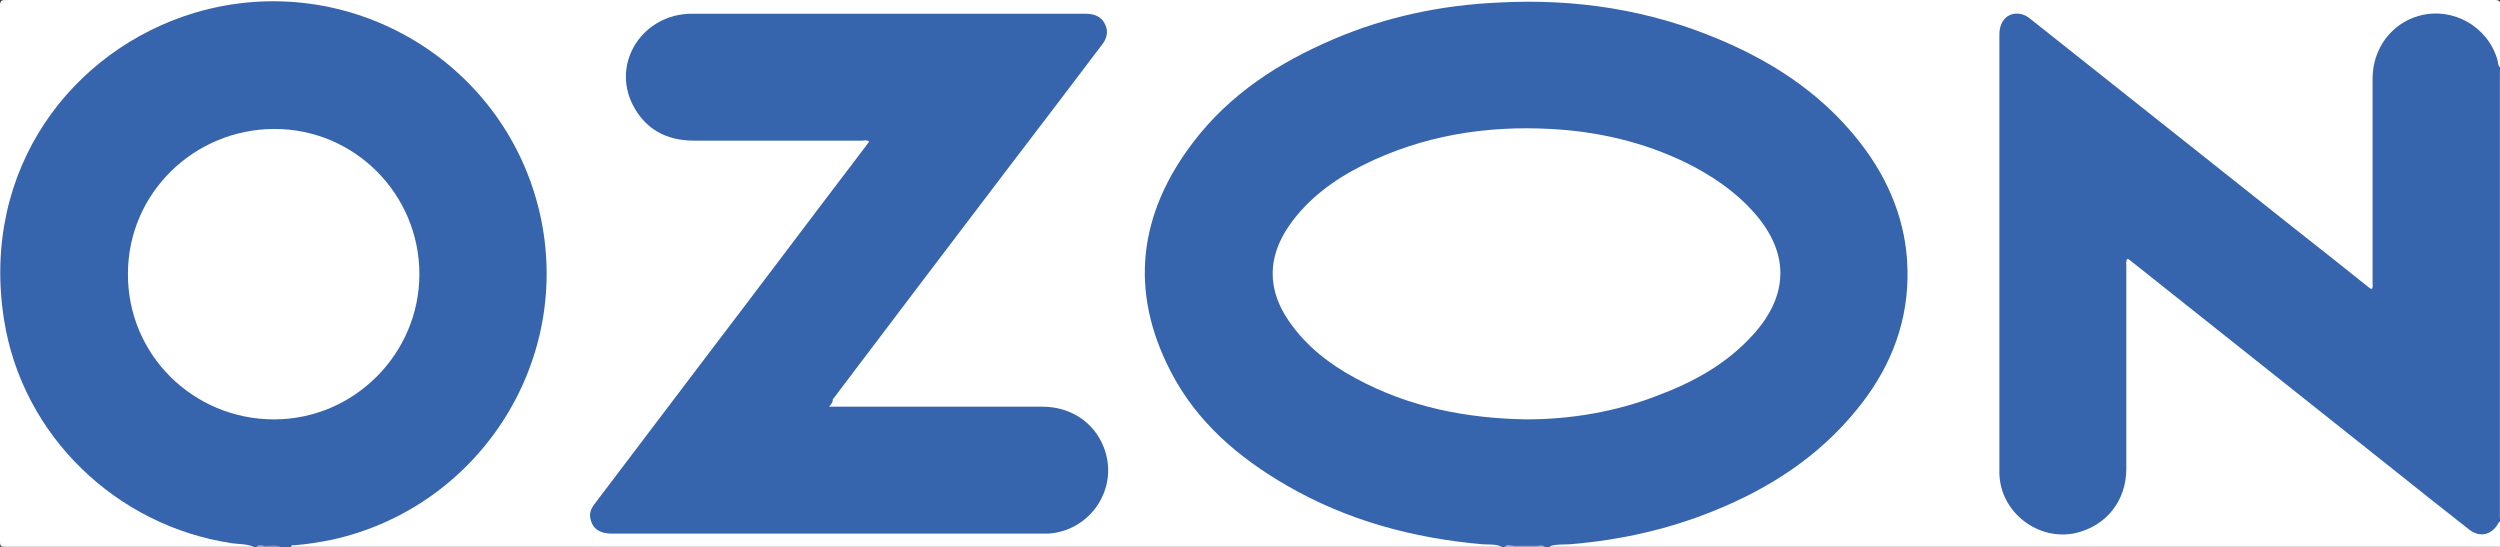
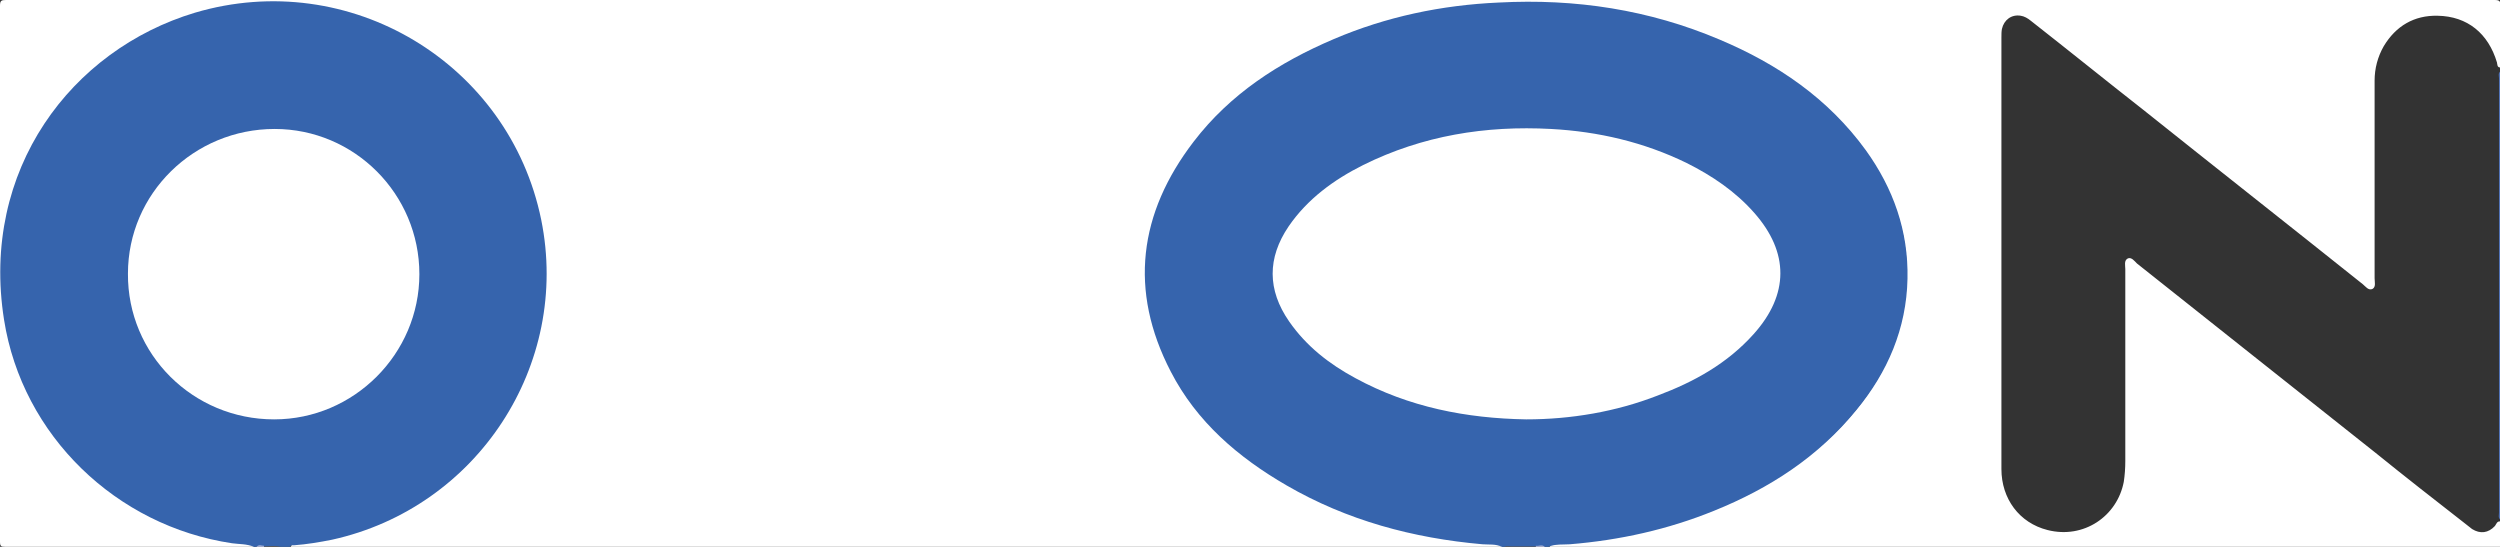
<svg xmlns="http://www.w3.org/2000/svg" version="1.1" id="Слой_1" x="0px" y="0px" viewBox="0 0 492.4 107.7" style="enable-background:new 0 0 492.4 107.7;" xml:space="preserve">
  <rect x="0" y="0" width="492.4" height="107.7" fill="#333333" stroke="none" />
  <style type="text/css">
	.st0{fill:#FFFFFF;}
	.st1{fill:#3664AD;}
	.st2{fill:#5273B8;}
	.st3{fill:#A5B0DA;}
	.st4{fill:#8F9FD1;}
	.st5{fill:#C5CBE8;}
	.st6{fill:#BBC2E4;}
	.st7{fill:#B5BDE1;}
</style>
  <g>
    <path class="st0" d="M50,107.7c-16.3,0-32.6,0-48.9,0c-0.9,0-1.1-0.1-1.1-1C0,71.5,0,36.3,0,1.1C0,0.1,0.3,0,1.2,0   c163.4,0,326.7,0,490.1,0c1,0,1.2,0.2,1.2,1.2c-0.1,4,0,8.1,0,12.1c-0.7,0-0.6-0.6-0.7-1c-1.7-5.7-5.8-9.1-11.7-9.2   c-4.6-0.1-8.2,2-10.6,6c-1.2,2.1-1.8,4.4-1.8,6.8c0,13,0,25.9,0,38.9c0,0.7,0.3,1.7-0.4,2.1c-0.8,0.4-1.4-0.5-1.9-0.9   c-14.4-11.5-28.9-22.9-43.3-34.4c-7.4-5.8-14.7-11.7-22.1-17.5c-0.6-0.5-1.3-0.9-2-1c-1.8-0.3-3.3,0.8-3.7,2.6   c-0.1,0.5-0.1,1.1-0.1,1.7c0,28.3,0,56.7,0,85c0,5.8,3.5,10.6,9.1,12c7.1,1.8,13.7-2.7,15-9.5c0.2-1.3,0.3-2.7,0.3-4.1   c0-12.6,0-25.2,0-37.8c0-0.7-0.3-1.7,0.5-2.1c0.7-0.3,1.3,0.5,1.8,1c15.7,12.5,31.4,24.9,47,37.3c5.8,4.7,11.7,9.3,17.6,13.9   c0.5,0.4,0.9,0.7,1.4,1.1c1.6,1,3.2,0.8,4.5-0.6c0.3-0.4,0.4-1,1.1-0.9c0,1.5,0,3.1,0,4.6c0,0.4-0.1,0.6-0.5,0.5   c-0.2,0-0.4,0-0.6,0c-62.1,0-124.1,0-186.2,0c0.1-0.7,0.8-0.6,1.2-0.6c6.6-0.4,13.1-1.3,19.5-3c10.7-2.7,20.6-7.1,29.4-13.7   c5.7-4.3,10.6-9.4,14.3-15.5c3.2-5.3,5.2-11.1,5.8-17.3c0.9-9.1-1.4-17.4-6.1-25.1c-4.9-7.9-11.6-13.9-19.4-18.8   c-10.5-6.5-21.9-10.2-34.1-12c-6-0.9-12.1-1.3-18.2-1.1c-14.6,0.6-28.6,3.7-41.6,10.6c-10,5.4-18.5,12.5-24.4,22.4   c-4.3,7.3-6.2,15.1-5.5,23.5c0.7,8.6,4.1,16.2,9.5,22.9c5.6,7,12.6,12.4,20.6,16.6c9.4,5,19.5,8,30,9.5c2.8,0.4,5.7,0.6,8.5,0.9   c0.5,0,1.1-0.2,1.2,0.6c-79.5,0-159.1,0-238.6,0c0.1-0.7,0.8-0.5,1.2-0.6c5.3-0.5,10.6-1.7,15.5-3.7c13.9-5.8,23.7-15.6,29.5-29.5   c2.1-5.1,3.3-10.5,3.7-16c1-14.2-3-26.9-12.1-37.9C86.2,9.3,74.7,3,60.9,1.1C49.8-0.4,39.3,1.4,29.4,6.5c-12.3,6.3-20.8,16-25.7,29   c-1.4,3.8-2.4,7.7-2.9,11.8c-0.3,2.5,0,5.1-0.1,7.7c-0.4,8.4,1.8,16.2,5.6,23.5c6,11.5,15.1,19.8,27.1,24.8   c5,2.1,10.2,3.2,15.5,3.9C49.3,107.1,49.9,107,50,107.7z" />
    <path class="st1" d="M295.8,107.7c-1.2-0.6-2.6-0.4-3.8-0.5c-13.7-1.2-26.7-4.7-38.6-11.6c-9.5-5.5-17.7-12.5-22.8-22.4   c-8.3-16-6.3-31.2,4.5-45.3c7.2-9.4,16.8-15.6,27.6-20.2C273,3.3,283.9,1,295.2,0.5c15.1-0.8,29.6,1.4,43.5,7.3   c11.4,4.8,21.4,11.6,28.8,21.8c5.4,7.5,8.4,15.9,8.2,25.3c-0.2,9.8-3.9,18.4-10.1,25.9c-7.5,9.2-17.1,15.4-28,19.8   c-9.1,3.7-18.6,5.8-28.4,6.6c-1.4,0.1-2.9-0.1-4.2,0.5c-0.3,0-0.5,0-0.8,0c-0.6-0.3-1.3-0.1-1.9-0.1c-1.4,0-2.7,0-4.1,0   c-0.6,0.1-1.3-0.2-1.9,0.1C296.1,107.7,296,107.7,295.8,107.7z" />
    <path class="st1" d="M50,107.7c-1.4-0.6-2.9-0.5-4.3-0.7C22.9,103.6,4.4,85.8,0.8,63C-3.9,33.4,14.1,9.8,38.4,2.5   c30.4-9,61.9,9.9,68.2,40.8c5.8,28.6-12.6,56.7-41.2,63c-2.5,0.5-4.9,0.9-7.5,1.1c-0.3,0-0.6-0.1-0.8,0.3c-0.6,0-1.2,0-1.8,0   c-1.1-0.3-2.1-0.1-3.2-0.1c-0.6,0.1-1.1-0.1-1.7,0.1C50.4,107.7,50.2,107.7,50,107.7z" />
-     <path class="st1" d="M492.4,102.6c-0.1,0.1-0.2,0.2-0.3,0.4c-1.3,2.4-3.7,3-5.9,1.2c-5-3.9-10-7.9-14.9-11.8   c-17.2-13.7-34.4-27.3-51.6-41c-0.2-0.2-0.4-0.3-0.7-0.5c-0.3,0.5-0.2,1-0.2,1.5c0,13.3,0,26.6,0,39.9c0,6.4-4,11.3-10,12.7   c-7.4,1.6-14.8-4.1-15-11.7c0-0.4,0-0.8,0-1.2c0-28.4,0-56.9,0-85.3c0-2.9,1.9-4.6,4.4-4c0.7,0.2,1.2,0.5,1.8,1   c17.4,13.8,34.9,27.7,52.3,41.5c4.7,3.7,9.4,7.4,14,11.1c0.3,0.2,0.5,0.5,0.9,0.5c0.2-0.4,0.1-0.9,0.1-1.4c0-13.3,0-26.7,0-40   c0-5.9,3.7-10.9,9.2-12.4c6.6-1.8,13.5,2.1,15.4,8.7c0.1,0.5,0.1,1.1,0.5,1.5c0,0.3,0,0.5,0,0.8c-0.2,0.4-0.1,0.9-0.1,1.4   c0,28.5,0,57,0,85.5c0,0.5-0.1,0.9,0.1,1.4C492.4,102.4,492.4,102.5,492.4,102.6z" />
    <path class="st2" d="M492.4,102.3c-0.4-0.4-0.2-0.9-0.2-1.3c0-28.5,0-57.1,0-85.6c0-0.4-0.2-0.9,0.2-1.3   C492.4,43.5,492.4,72.9,492.4,102.3z" />
-     <path class="st3" d="M298.1,107.5c1.5,0,2.9,0,4.4,0c0.1,0.1,0.1,0.1,0.1,0.1c0,0-0.1,0.1-0.1,0.1c-1.5,0-2.9,0-4.4,0   C298,107.6,298,107.6,298.1,107.5C298.1,107.5,298.1,107.5,298.1,107.5z" />
-     <path class="st4" d="M52,107.5c1.1,0.1,2.3-0.3,3.3,0.2c-1.1,0-2.2,0-3.3,0C52,107.6,52,107.6,52,107.5C52,107.5,52,107.5,52,107.5   z" />
-     <path class="st5" d="M298.1,107.5c0,0.1,0,0.1,0,0.2c-0.6,0-1.2,0-1.8,0C296.9,107.2,297.5,107.5,298.1,107.5z" />
    <path class="st6" d="M302.5,107.7c0-0.1,0-0.1,0-0.2c0.6,0.1,1.2-0.3,1.8,0.2C303.7,107.7,303.1,107.7,302.5,107.7z" />
    <path class="st7" d="M52,107.5c0,0.1,0,0.1,0,0.2c-0.5,0-1,0-1.5,0C51,107.2,51.5,107.5,52,107.5z" />
-     <path class="st1" d="M163.3,80.1c0.8,0,1.3,0,1.8,0c13.4,0,26.8,0,40.2,0c5.6,0,10.2,3.1,12.1,8c3.1,7.9-2.5,16.5-11,17   c-0.6,0-1.1,0-1.7,0c-28.1,0-56.1,0-84.2,0c-2.4,0-3.8-1-4.2-2.9c-0.3-1.2,0.2-2.2,1-3.2c7.2-9.5,14.4-19,21.6-28.5   c10.6-13.9,21.1-27.9,31.7-41.8c0.2-0.3,0.4-0.6,0.6-0.8c-0.4-0.4-0.9-0.2-1.4-0.2c-11,0-22,0-33.1,0c-5.4,0-9.6-2.2-12.1-7.1   c-4.2-8.4,2.1-17.9,11.7-17.9c10,0,19.9,0,29.9,0c15.8,0,31.6,0,47.4,0c1.8,0,3.3,0.4,4.1,2.2c0.7,1.5,0.2,2.9-0.8,4.1   c-6.1,8.1-12.3,16.2-18.4,24.2c-11.5,15.1-23,30.3-34.5,45.5C164.1,79.1,163.8,79.5,163.3,80.1z" />
    <path class="st0" d="M300.6,82.6c-11.8-0.2-23.1-2.4-33.6-8.1c-5.2-2.8-9.7-6.3-13.1-11.2c-4.3-6.2-4.3-12.5-0.1-18.7   c3.7-5.4,8.9-9.2,14.7-12.1c11.7-5.8,24.1-7.8,37-7.1c9.3,0.5,18.3,2.6,26.7,6.7c5,2.5,9.6,5.6,13.3,9.8c6.9,7.8,6.9,16.1-0.1,23.9   c-5.2,5.8-11.7,9.4-18.9,12.1C318.3,81.1,309.4,82.6,300.6,82.6z" />
    <path class="st0" d="M82.6,54c0,15.7-12.9,28.6-28.6,28.6c-16,0-28.9-12.8-28.8-28.7c0-15.8,13-28.5,28.9-28.5   C69.8,25.4,82.6,38.2,82.6,54z" />
  </g>
  <g>
</g>
  <g>
</g>
  <g>
</g>
  <g>
</g>
  <g>
</g>
  <g>
</g>
</svg>